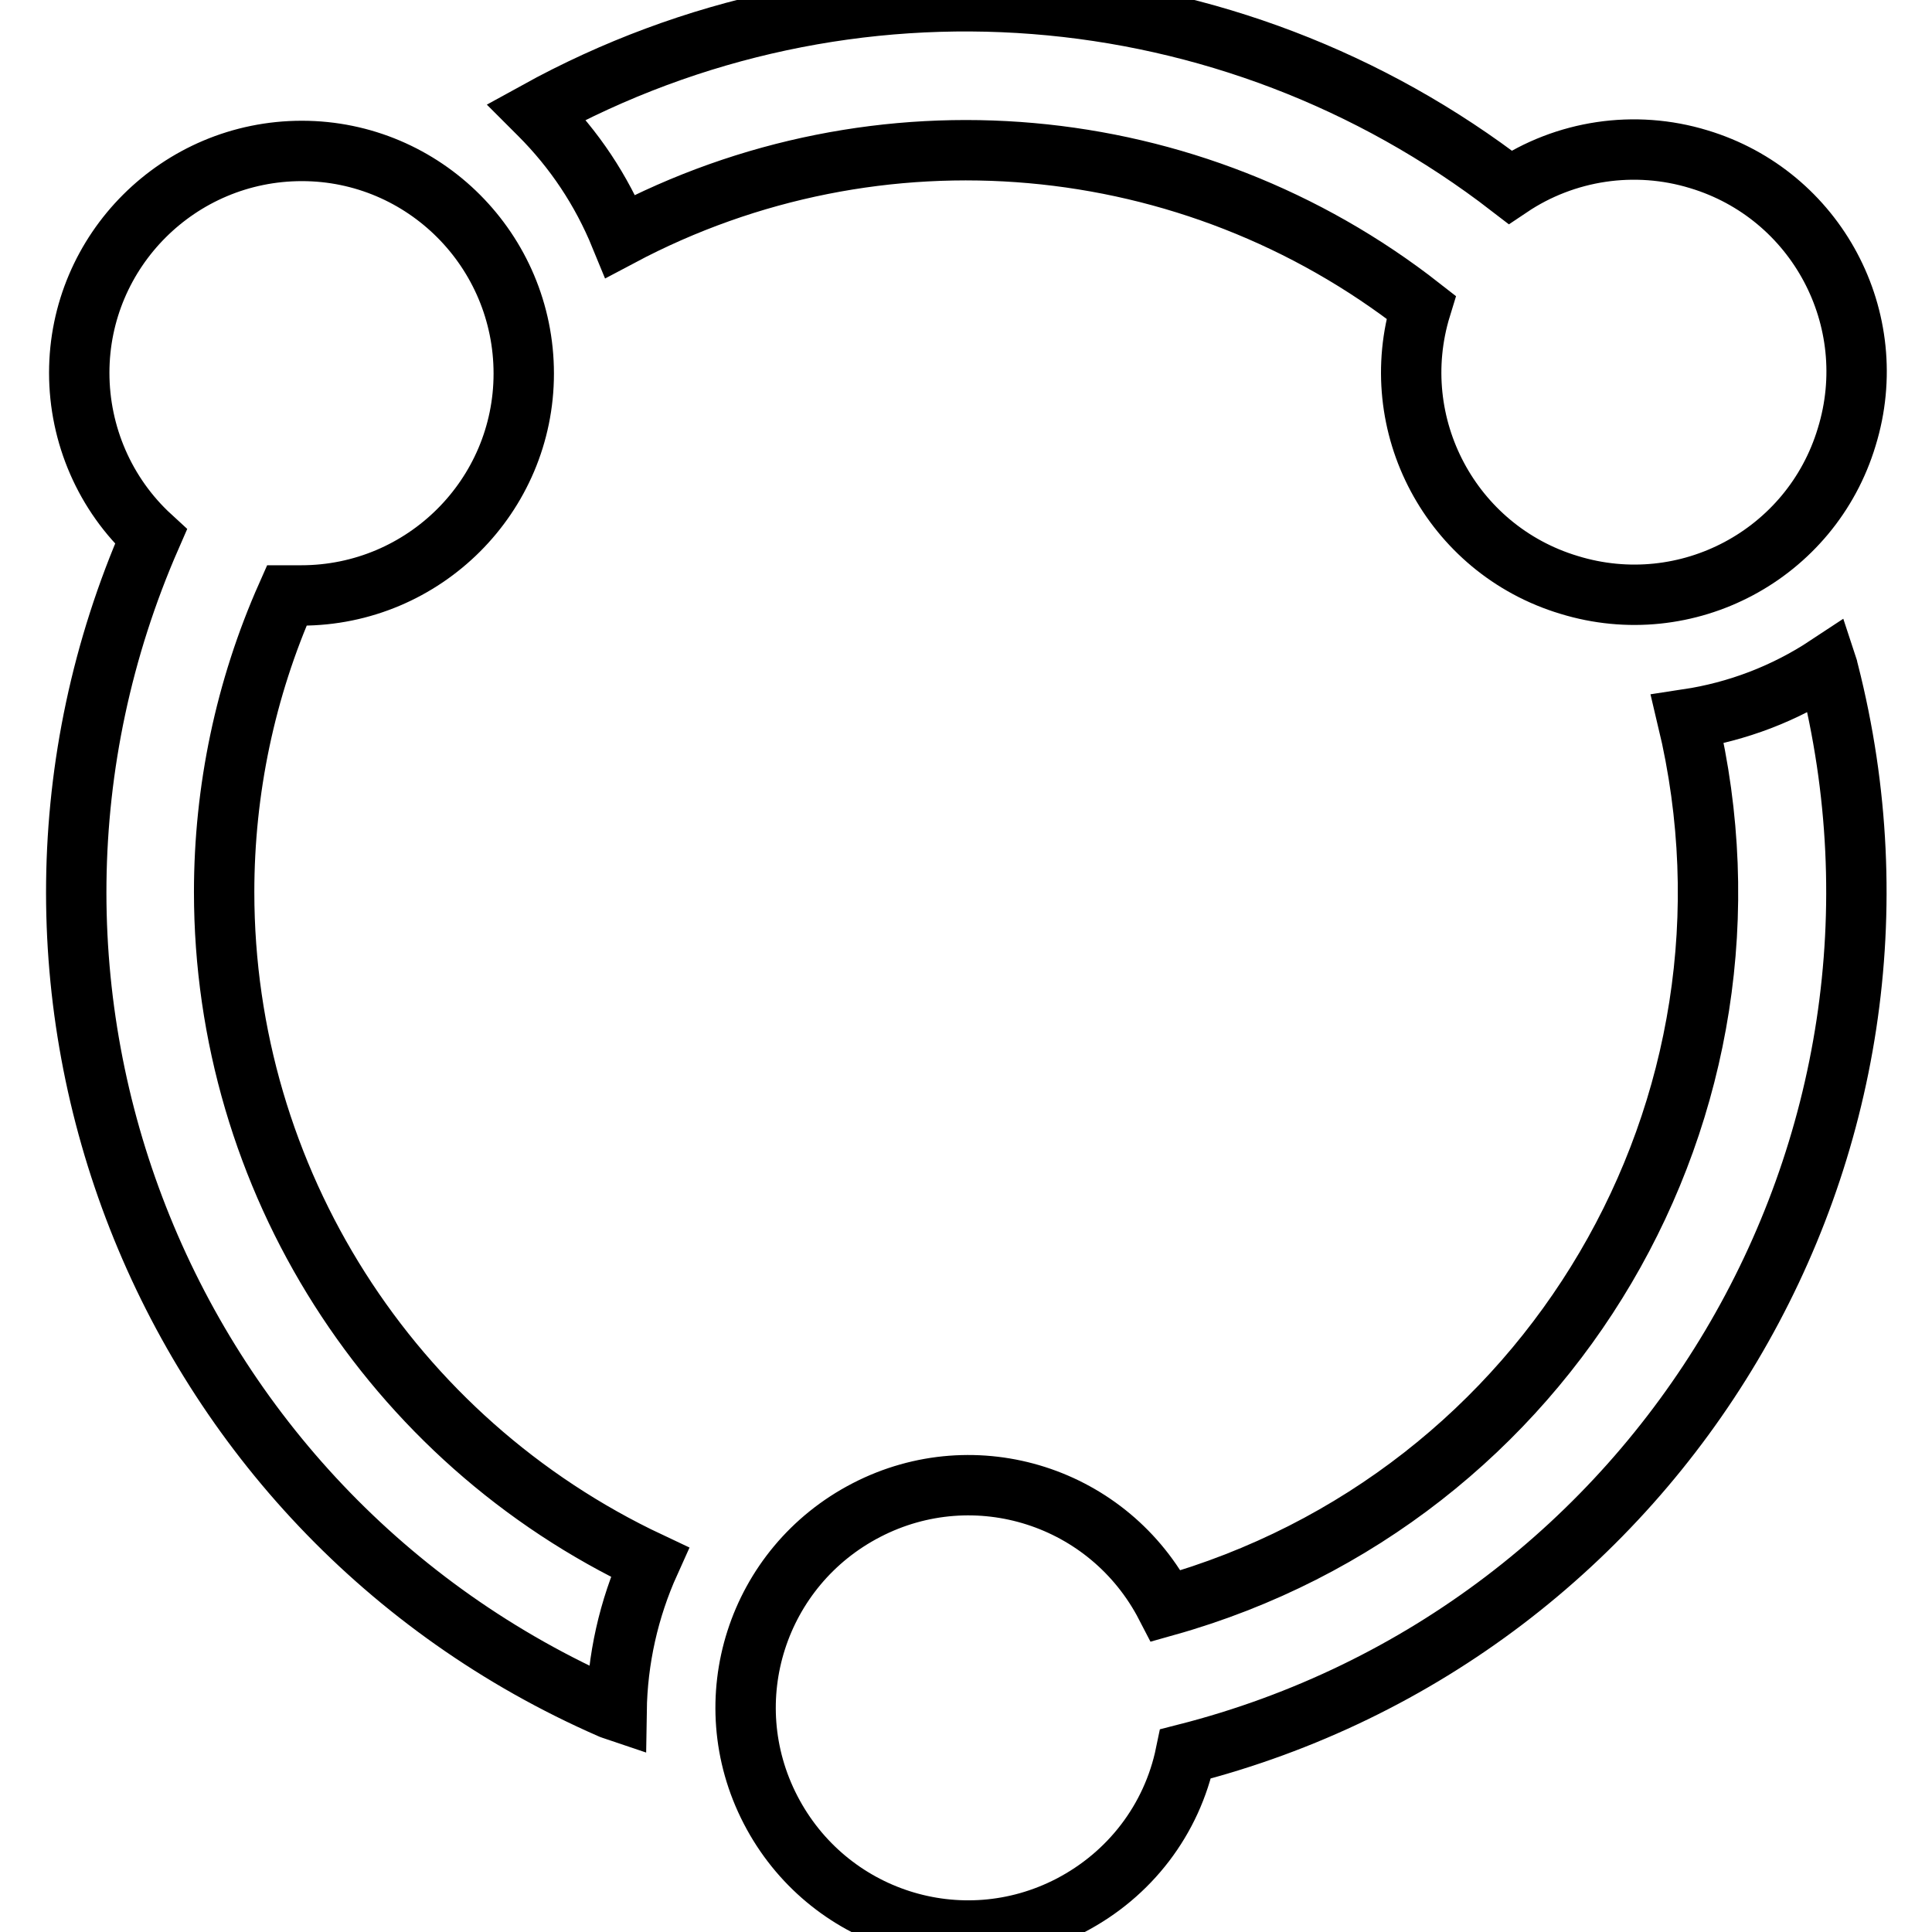
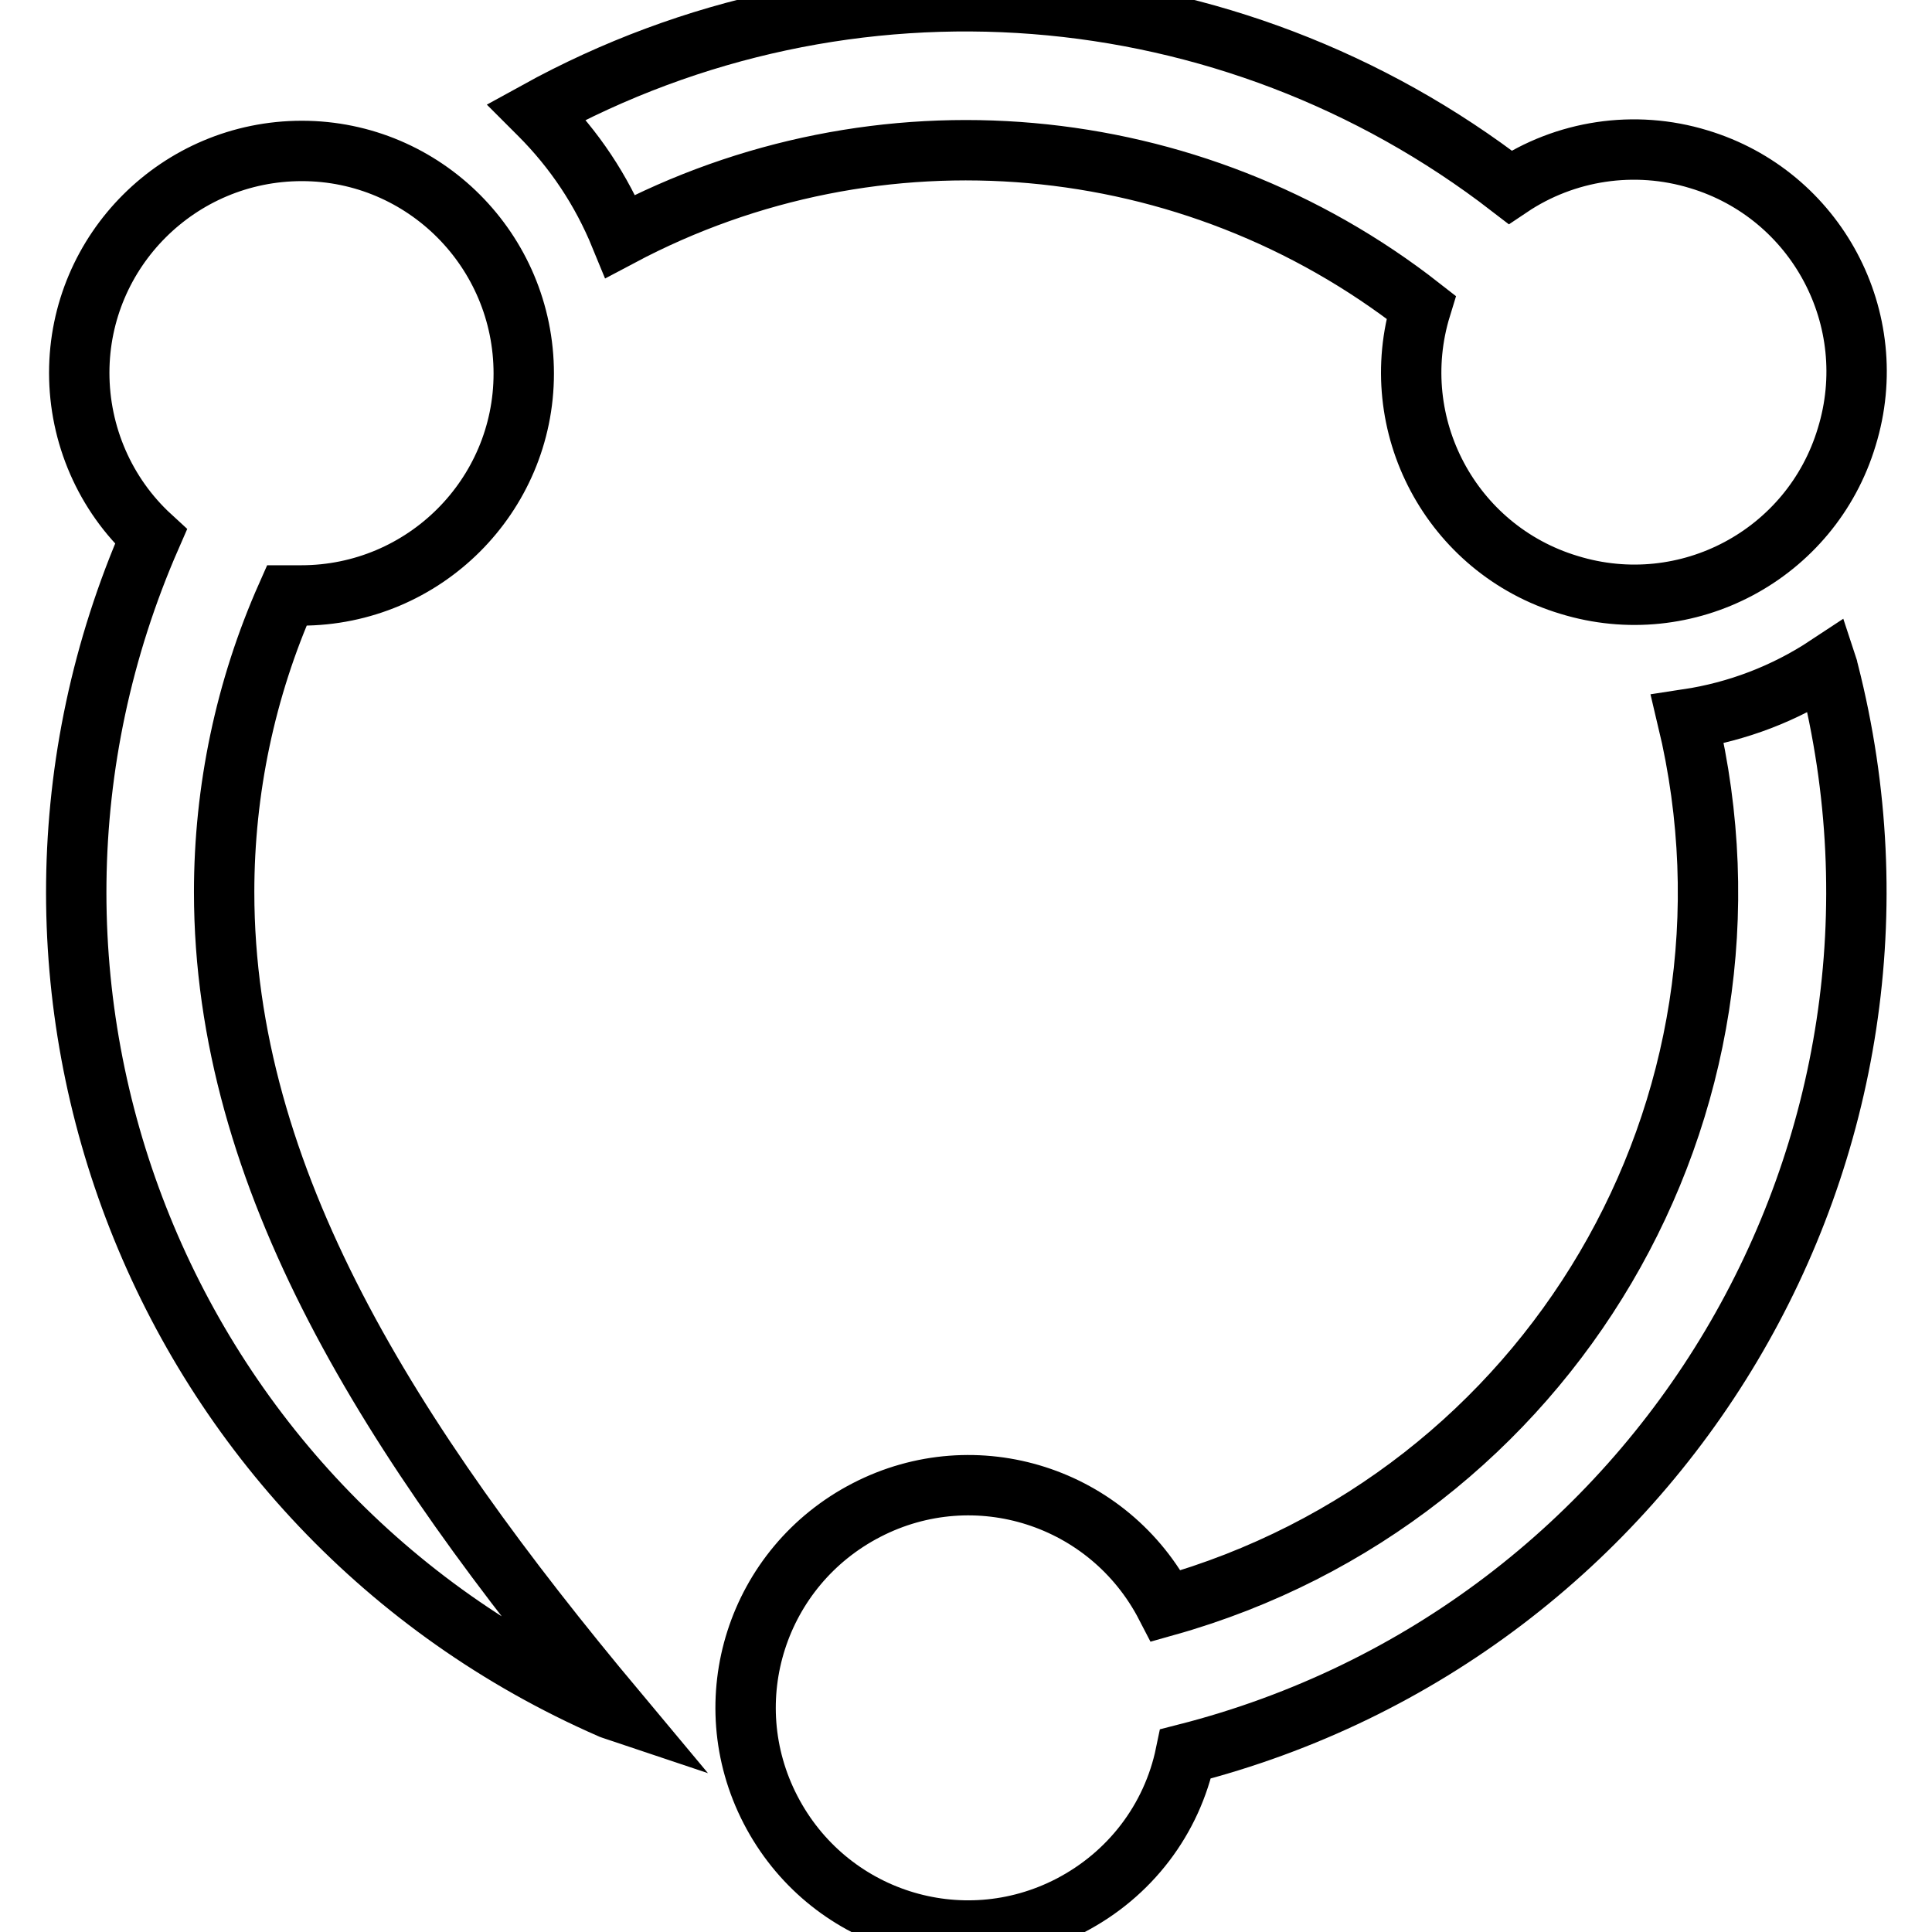
<svg xmlns="http://www.w3.org/2000/svg" version="1.1" x="0px" y="0px" viewBox="0 0 256 256" enable-background="new 0 0 256 256" xml:space="preserve">
  <g>
-     <path stroke-width="8" fill-opacity="0" stroke="#000000" d="M82.2,31.3c34.1-18.1,75.7-14.4,106.1,9.4c-4.8,15.6,4,32.1,19.6,36.8c15.6,4.8,32.1-4,36.8-19.6 c4.8-15.6-4-32.1-19.6-36.8c-8.5-2.6-17.7-1.2-25,3.7c-37.2-28.7-87.8-32.7-129-10l0.4,0.4C76.1,19.8,79.7,25.2,82.2,31.3 L82.2,31.3z M29.7,118.2c0-13.5,2.8-26.9,8.3-39.3h1.9c16.3,0,29.5-13.2,29.5-29.4c0-16.3-13.2-29.5-29.4-29.5 c-16.3,0-29.5,13.2-29.5,29.4c0,8.2,3.4,16.1,9.5,21.7c-26.1,59.7,1.2,129.2,60.9,155.3c0.3,0.1,0.5,0.2,0.8,0.3 c0.1-6.8,1.6-13.5,4.4-19.7C51.7,190.8,29.7,156.2,29.7,118.2z M223.6,95.3c12.3,51.4-18.2,103.2-69.1,117.5 c-7.5-14.5-25.2-20.2-39.7-12.7c-14.5,7.5-20.2,25.2-12.7,39.7c7.5,14.5,25.2,20.2,39.7,12.7c7.9-4.1,13.5-11.4,15.3-20.1 c63.1-16.1,101.3-80.3,85.2-143.4c-0.1-0.3-0.1-0.5-0.2-0.8C236.5,91.9,230.2,94.3,223.6,95.3z" />
+     <path stroke-width="8" fill-opacity="0" stroke="#000000" d="M82.2,31.3c34.1-18.1,75.7-14.4,106.1,9.4c-4.8,15.6,4,32.1,19.6,36.8c15.6,4.8,32.1-4,36.8-19.6 c4.8-15.6-4-32.1-19.6-36.8c-8.5-2.6-17.7-1.2-25,3.7c-37.2-28.7-87.8-32.7-129-10l0.4,0.4C76.1,19.8,79.7,25.2,82.2,31.3 L82.2,31.3z M29.7,118.2c0-13.5,2.8-26.9,8.3-39.3h1.9c16.3,0,29.5-13.2,29.5-29.4c0-16.3-13.2-29.5-29.4-29.5 c-16.3,0-29.5,13.2-29.5,29.4c0,8.2,3.4,16.1,9.5,21.7c-26.1,59.7,1.2,129.2,60.9,155.3c0.3,0.1,0.5,0.2,0.8,0.3 C51.7,190.8,29.7,156.2,29.7,118.2z M223.6,95.3c12.3,51.4-18.2,103.2-69.1,117.5 c-7.5-14.5-25.2-20.2-39.7-12.7c-14.5,7.5-20.2,25.2-12.7,39.7c7.5,14.5,25.2,20.2,39.7,12.7c7.9-4.1,13.5-11.4,15.3-20.1 c63.1-16.1,101.3-80.3,85.2-143.4c-0.1-0.3-0.1-0.5-0.2-0.8C236.5,91.9,230.2,94.3,223.6,95.3z" />
  </g>
</svg>